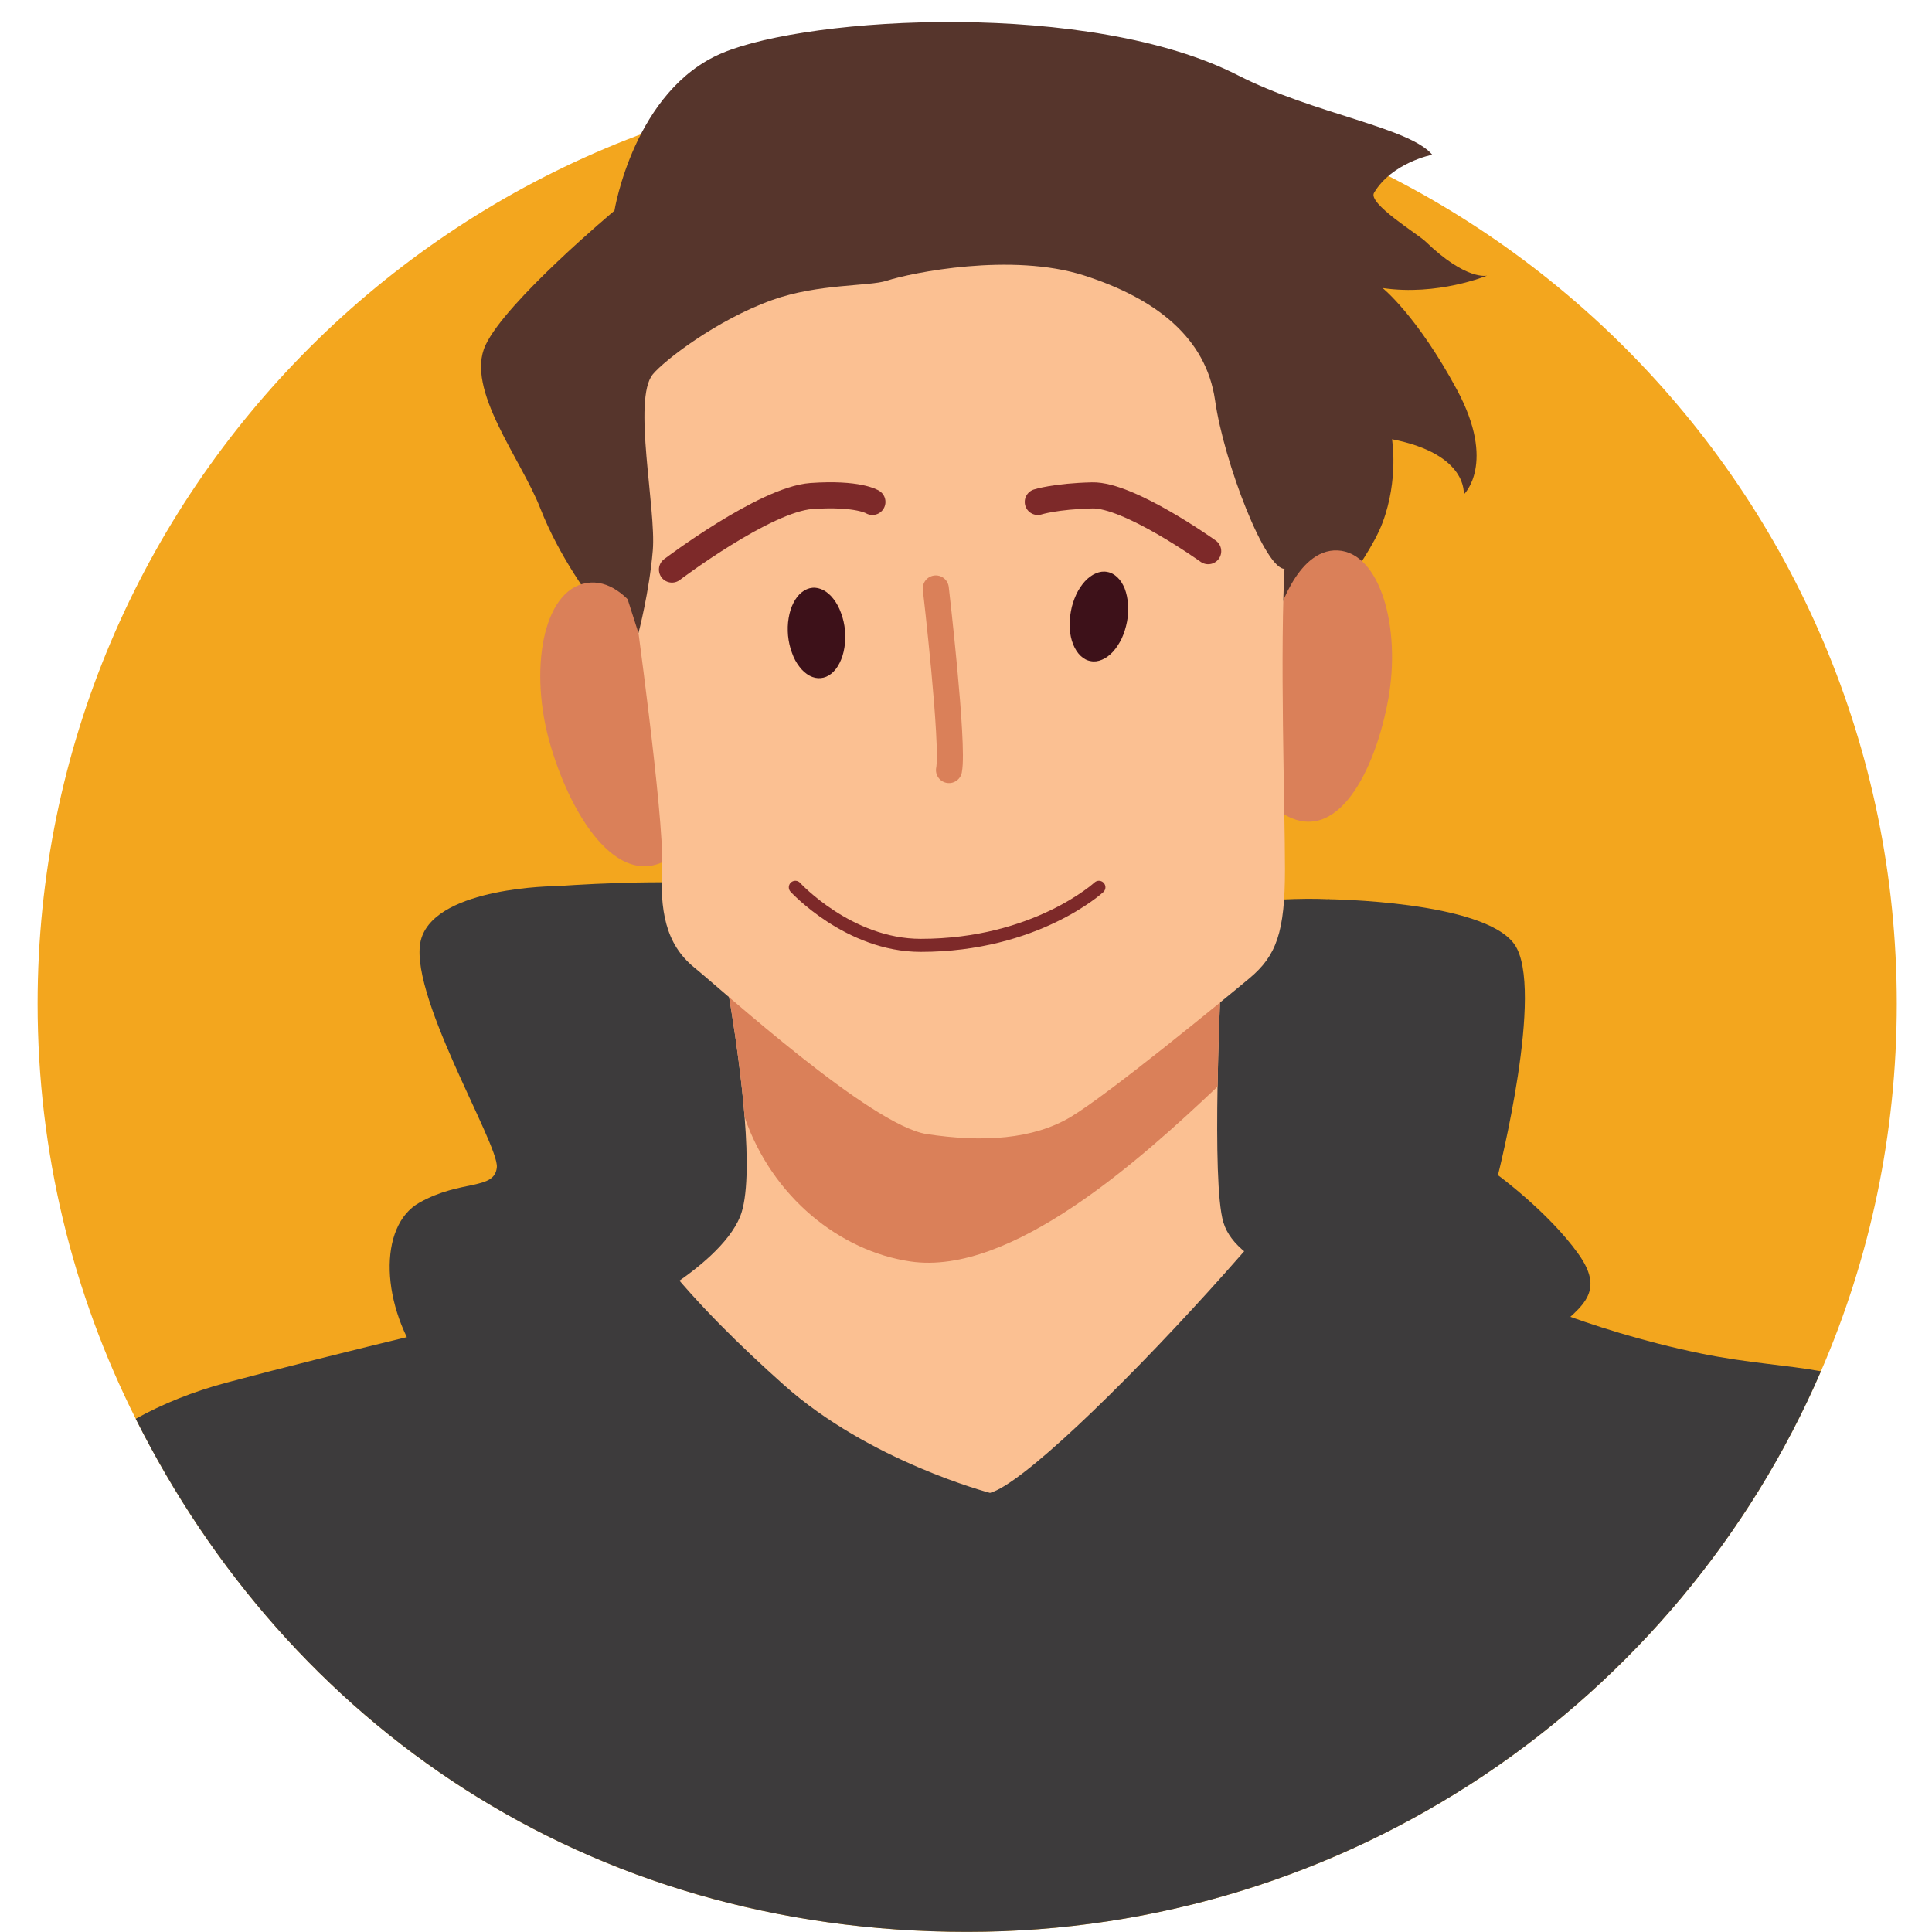
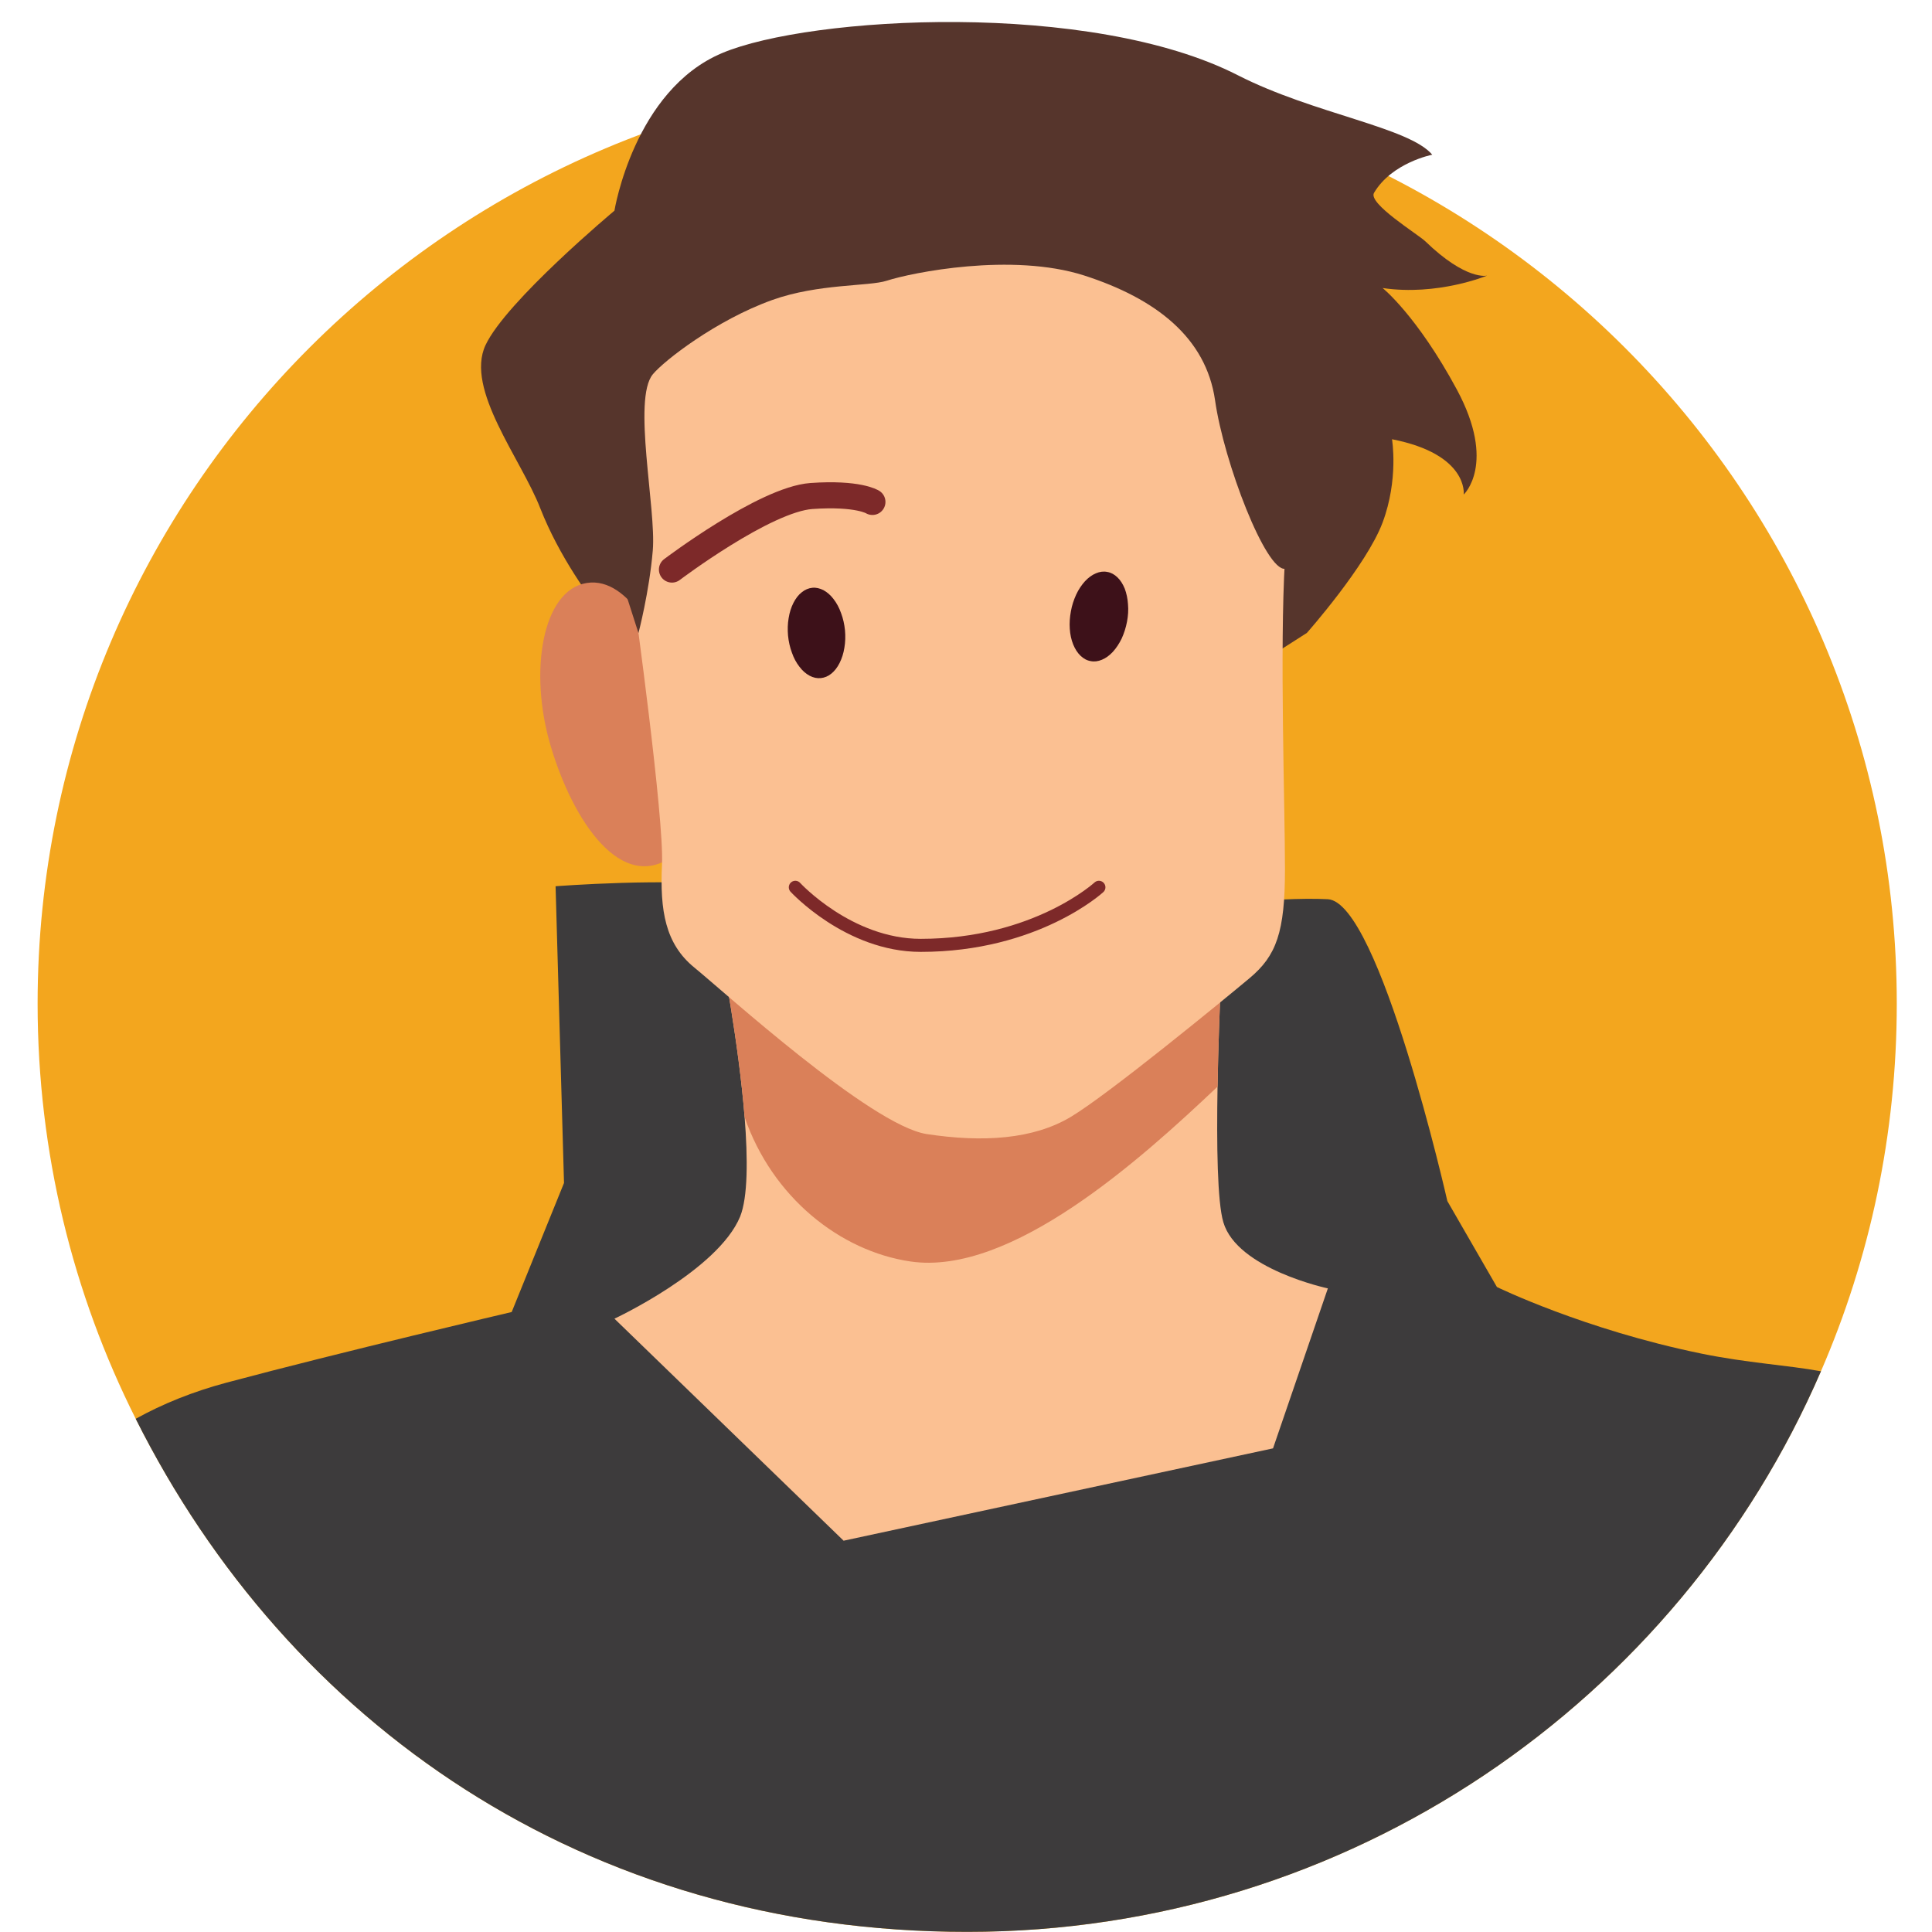
<svg xmlns="http://www.w3.org/2000/svg" width="80" zoomAndPan="magnify" viewBox="0 0 60 60" height="80" preserveAspectRatio="xMidYMid meet" version="1.0">
  <defs>
    <clipPath id="6dc75c94de">
      <path d="M 1.164 2 L 58.914 2 L 58.914 60 L 1.164 60 Z M 1.164 2 " clip-rule="nonzero" />
    </clipPath>
  </defs>
  <g clip-path="url(#6dc75c94de)">
    <path fill="#f3a61e" d="M 58.906 31.168 C 58.906 35.223 58.07 39.086 56.551 42.586 C 52.125 52.828 41.918 59.996 30.039 59.996 C 18.156 59.996 8.949 53.512 4.215 44.062 C 2.266 40.184 1.168 35.801 1.168 31.168 C 1.168 15.246 14.094 2.344 30.039 2.344 C 45.98 2.344 58.906 15.246 58.906 31.168 Z M 58.906 31.168 " fill-opacity="1" fill-rule="nonzero" />
  </g>
  <path fill="#3d3b3c" d="M 56.551 42.586 C 52.125 52.828 41.918 59.996 30.039 59.996 C 18.156 59.996 8.949 53.512 4.215 44.062 C 5.051 43.598 5.988 43.219 7.039 42.938 C 10.609 41.984 15.891 40.746 15.891 40.746 L 17.516 36.738 L 17.254 27.523 C 17.254 27.523 20.855 27.246 22.828 27.523 C 24.801 27.793 32.234 30.789 32.234 30.789 L 36.406 28.219 C 36.406 28.219 39.637 27.84 41.238 27.926 C 42.844 28.016 44.949 37.301 44.949 37.301 L 46.488 39.969 C 46.488 39.969 49.188 41.289 52.828 42.035 C 54.277 42.332 55.484 42.391 56.551 42.586 Z M 56.551 42.586 " fill-opacity="1" fill-rule="nonzero" />
  <path fill="#56352c" d="M 21.387 21.215 C 21.387 21.215 19.215 19.715 18.77 19.148 C 18.328 18.582 17.375 17.305 16.777 15.781 C 16.184 14.254 14.438 12.09 15.078 10.719 C 15.719 9.352 19.082 6.543 19.082 6.543 C 19.082 6.543 19.688 2.801 22.426 1.648 C 25.16 0.496 33.879 0 38.449 2.34 C 40.801 3.539 43.762 3.949 44.48 4.805 C 44.48 4.805 43.23 5.047 42.672 5.988 C 42.473 6.32 44.039 7.277 44.262 7.492 C 45.543 8.73 46.184 8.559 46.184 8.559 C 46.184 8.559 44.648 9.199 42.938 8.945 C 42.938 8.945 44.004 9.797 45.246 12.102 C 46.484 14.406 45.457 15.359 45.457 15.359 C 45.457 15.359 45.617 14.109 43.23 13.641 C 43.23 13.641 43.441 14.883 42.938 16.227 C 42.434 17.57 40.586 19.656 40.586 19.656 L 30.039 26.398 L 21.383 21.211 Z M 21.387 21.215 " fill-opacity="1" fill-rule="nonzero" />
  <path fill="#da8059" d="M 20.48 20.156 C 20.48 20.156 19.598 17.887 18.223 18.105 C 16.848 18.32 16.41 20.844 17.102 23.168 C 17.789 25.492 19.309 27.789 20.934 26.559 C 22.168 25.621 20.48 20.156 20.48 20.156 Z M 20.48 20.156 " fill-opacity="1" fill-rule="nonzero" />
-   <path fill="#da8059" d="M 39.641 19.242 C 39.641 19.242 40.234 17.031 41.543 17.094 C 42.852 17.156 43.52 19.473 43.113 21.719 C 42.703 23.965 41.516 26.273 39.871 25.285 C 38.617 24.535 39.641 19.242 39.641 19.242 Z M 39.641 19.242 " fill-opacity="1" fill-rule="nonzero" />
  <path fill="#fbc092" d="M 41.238 40.012 L 39.535 44.98 L 26.199 47.848 L 19.082 40.953 C 19.082 40.953 22.293 39.453 22.984 37.785 C 23.227 37.184 23.227 35.988 23.125 34.695 C 22.938 32.363 22.422 29.723 22.422 29.723 L 37.992 28.922 C 37.992 28.922 37.852 31.367 37.812 33.746 C 37.781 35.555 37.805 37.328 37.992 37.957 C 38.418 39.414 41.238 40.012 41.238 40.012 Z M 41.238 40.012 " fill-opacity="1" fill-rule="nonzero" />
  <path fill="#da8059" d="M 37.992 28.922 C 37.992 28.922 37.852 31.367 37.812 33.746 C 35.441 35.992 31.402 39.637 28.273 39.176 C 26.09 38.855 23.984 37.184 23.125 34.695 C 22.938 32.363 22.422 29.723 22.422 29.723 Z M 37.992 28.922 " fill-opacity="1" fill-rule="nonzero" />
  <path fill="#fbc092" d="M 19.691 18.633 C 19.691 18.633 20.629 25.406 20.559 26.844 C 20.492 28.277 20.66 29.312 21.562 30.047 C 22.465 30.781 27.043 34.949 28.777 35.219 C 30.516 35.484 32.086 35.387 33.258 34.684 C 34.426 33.984 37.969 31.078 38.805 30.379 C 39.641 29.68 39.906 28.949 39.906 26.996 C 39.906 25.039 39.738 20.168 39.906 17.367 C 39.988 15.992 39.305 7.66 39.305 7.66 L 27.645 4.488 L 21.062 7.492 L 18.219 10.195 L 19.691 18.637 Z M 19.691 18.633 " fill-opacity="1" fill-rule="nonzero" />
-   <path stroke-linecap="round" transform="matrix(0.135, 0, 0, 0.135, 1.17, -1.753)" fill="none" stroke-linejoin="round" d="M 206.608 148.354 C 206.608 148.354 210.803 184.308 209.646 190.131 " stroke="#da8059" stroke-width="6" stroke-opacity="1" stroke-miterlimit="4" />
  <path stroke-linecap="round" transform="matrix(0.135, 0, 0, 0.135, 1.17, -1.753)" fill="none" stroke-linejoin="round" d="M 145.912 144.008 C 145.912 144.008 167.234 127.871 177.996 127.089 C 188.758 126.336 192.027 128.451 192.027 128.451 " stroke="#7d2929" stroke-width="6" stroke-opacity="1" stroke-miterlimit="4" />
-   <path stroke-linecap="round" transform="matrix(0.135, 0, 0, 0.135, 1.17, -1.753)" fill="none" stroke-linejoin="round" d="M 230.07 128.451 C 230.07 128.451 234.121 127.147 242.568 126.944 C 251.016 126.713 269.271 139.779 269.271 139.779 " stroke="#7d2929" stroke-width="6" stroke-opacity="1" stroke-miterlimit="4" />
  <path fill="#3d1119" d="M 26.242 19.574 C 26.258 19.758 26.254 19.941 26.223 20.117 C 26.195 20.293 26.145 20.449 26.074 20.59 C 26.004 20.73 25.918 20.84 25.816 20.922 C 25.715 21.004 25.605 21.047 25.492 21.059 C 25.375 21.07 25.258 21.047 25.141 20.984 C 25.027 20.922 24.922 20.832 24.828 20.707 C 24.73 20.582 24.652 20.438 24.594 20.27 C 24.531 20.102 24.492 19.926 24.473 19.738 C 24.457 19.555 24.461 19.375 24.492 19.195 C 24.52 19.02 24.57 18.863 24.641 18.723 C 24.711 18.586 24.797 18.473 24.898 18.395 C 25 18.312 25.109 18.266 25.227 18.254 C 25.344 18.242 25.457 18.27 25.574 18.328 C 25.688 18.391 25.793 18.48 25.887 18.605 C 25.984 18.73 26.062 18.875 26.121 19.043 C 26.184 19.211 26.223 19.387 26.242 19.574 Z M 26.242 19.574 " fill-opacity="1" fill-rule="nonzero" />
  <path fill="#3d1119" d="M 34.387 17.762 C 34.504 17.781 34.609 17.84 34.703 17.93 C 34.797 18.02 34.871 18.137 34.93 18.281 C 34.984 18.426 35.02 18.59 35.031 18.766 C 35.047 18.945 35.035 19.125 35 19.309 C 34.965 19.492 34.91 19.664 34.836 19.828 C 34.758 19.988 34.668 20.125 34.562 20.242 C 34.457 20.355 34.344 20.438 34.223 20.488 C 34.102 20.539 33.984 20.555 33.871 20.531 C 33.754 20.512 33.648 20.453 33.555 20.363 C 33.461 20.273 33.387 20.156 33.328 20.012 C 33.27 19.867 33.234 19.703 33.223 19.527 C 33.211 19.348 33.223 19.168 33.258 18.984 C 33.289 18.801 33.348 18.629 33.422 18.465 C 33.496 18.305 33.59 18.168 33.695 18.051 C 33.801 17.938 33.914 17.855 34.035 17.805 C 34.152 17.754 34.273 17.738 34.387 17.762 Z M 34.387 17.762 " fill-opacity="1" fill-rule="nonzero" />
  <path stroke-linecap="round" transform="matrix(0.135, 0, 0, 0.135, 1.17, -1.753)" fill="none" stroke-linejoin="round" d="M 174.293 217.103 C 174.293 217.103 186.559 230.459 203.136 230.459 C 229.636 230.459 244.13 217.103 244.13 217.103 " stroke="#7d2929" stroke-width="3" stroke-opacity="1" stroke-miterlimit="4" />
-   <path fill="#3d3b3c" d="M 30.746 46.363 C 30.746 46.363 26.992 45.383 24.332 43 C 21.668 40.621 19.086 37.883 17.973 34.551 C 16.859 31.219 17.555 30.297 18.887 29.898 L 17.254 27.52 C 17.254 27.52 13.605 27.539 13.09 29.129 C 12.574 30.715 15.5 35.527 15.43 36.25 C 15.359 36.973 14.324 36.621 13.027 37.348 C 11.734 38.07 11.805 40.57 13.184 42.438 C 14.562 44.305 16.129 48.055 18.758 48.883 C 21.387 49.711 29.414 47.848 29.414 47.848 C 29.414 47.848 35.336 49.988 39.246 48.746 C 43.156 47.504 46.984 42.48 48 41.559 C 49.012 40.641 49.938 40.223 49.012 38.934 C 48.09 37.645 46.52 36.496 46.52 36.496 C 46.52 36.496 47.996 30.672 47.027 29.32 C 46.062 27.973 41.238 27.926 41.238 27.926 C 41.238 27.926 42 30.215 41.863 31.168 C 41.727 32.121 42.531 31.895 42.695 33.133 C 42.895 34.637 32.695 45.824 30.746 46.363 Z M 30.746 46.363 " fill-opacity="1" fill-rule="nonzero" />
  <path fill="#56352c" d="M 19.828 19.66 C 19.828 19.66 20.164 18.383 20.273 17.094 C 20.383 15.805 19.637 12.402 20.273 11.625 C 20.625 11.199 22.242 9.941 23.984 9.316 C 25.414 8.805 26.98 8.898 27.535 8.719 C 28.316 8.465 31.422 7.836 33.668 8.555 C 35.91 9.277 37.453 10.492 37.734 12.426 C 38.008 14.363 39.316 17.754 39.914 17.664 C 40.516 17.574 40.574 6.539 40.574 6.539 L 33.258 3.652 L 23.68 3.965 L 16.777 10.145 Z M 19.828 19.66 " fill-opacity="1" fill-rule="nonzero" />
</svg>